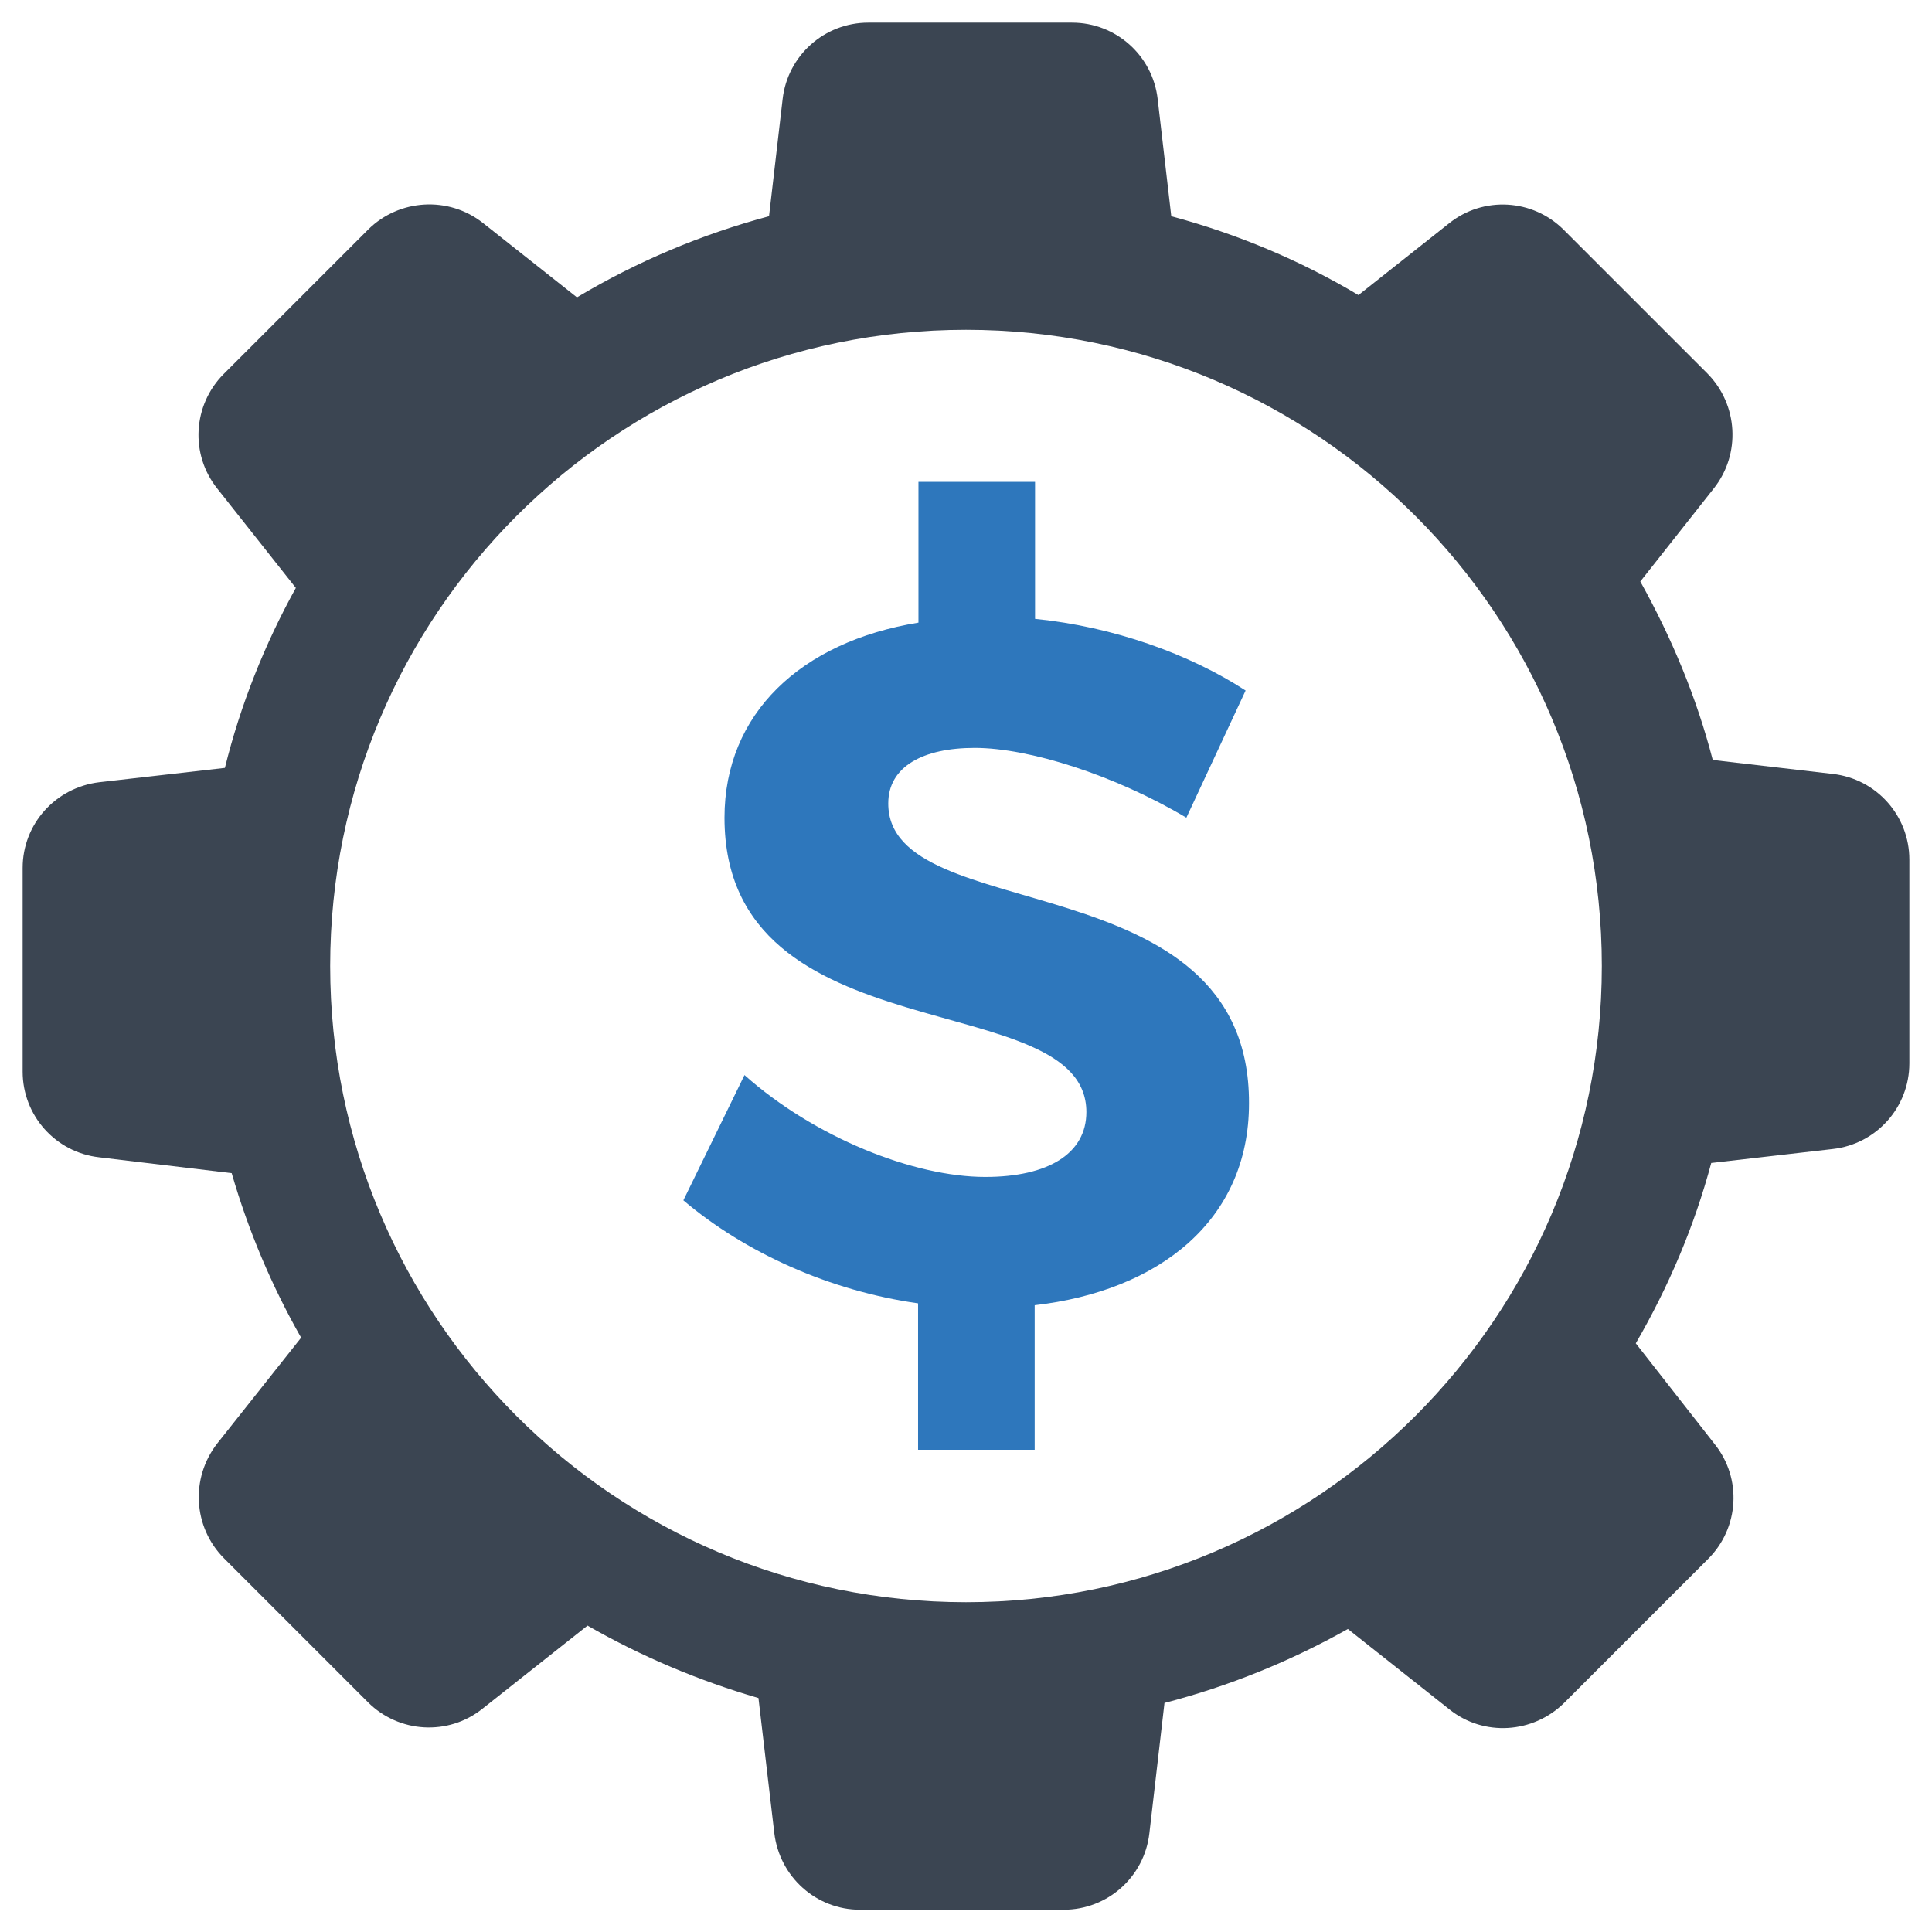
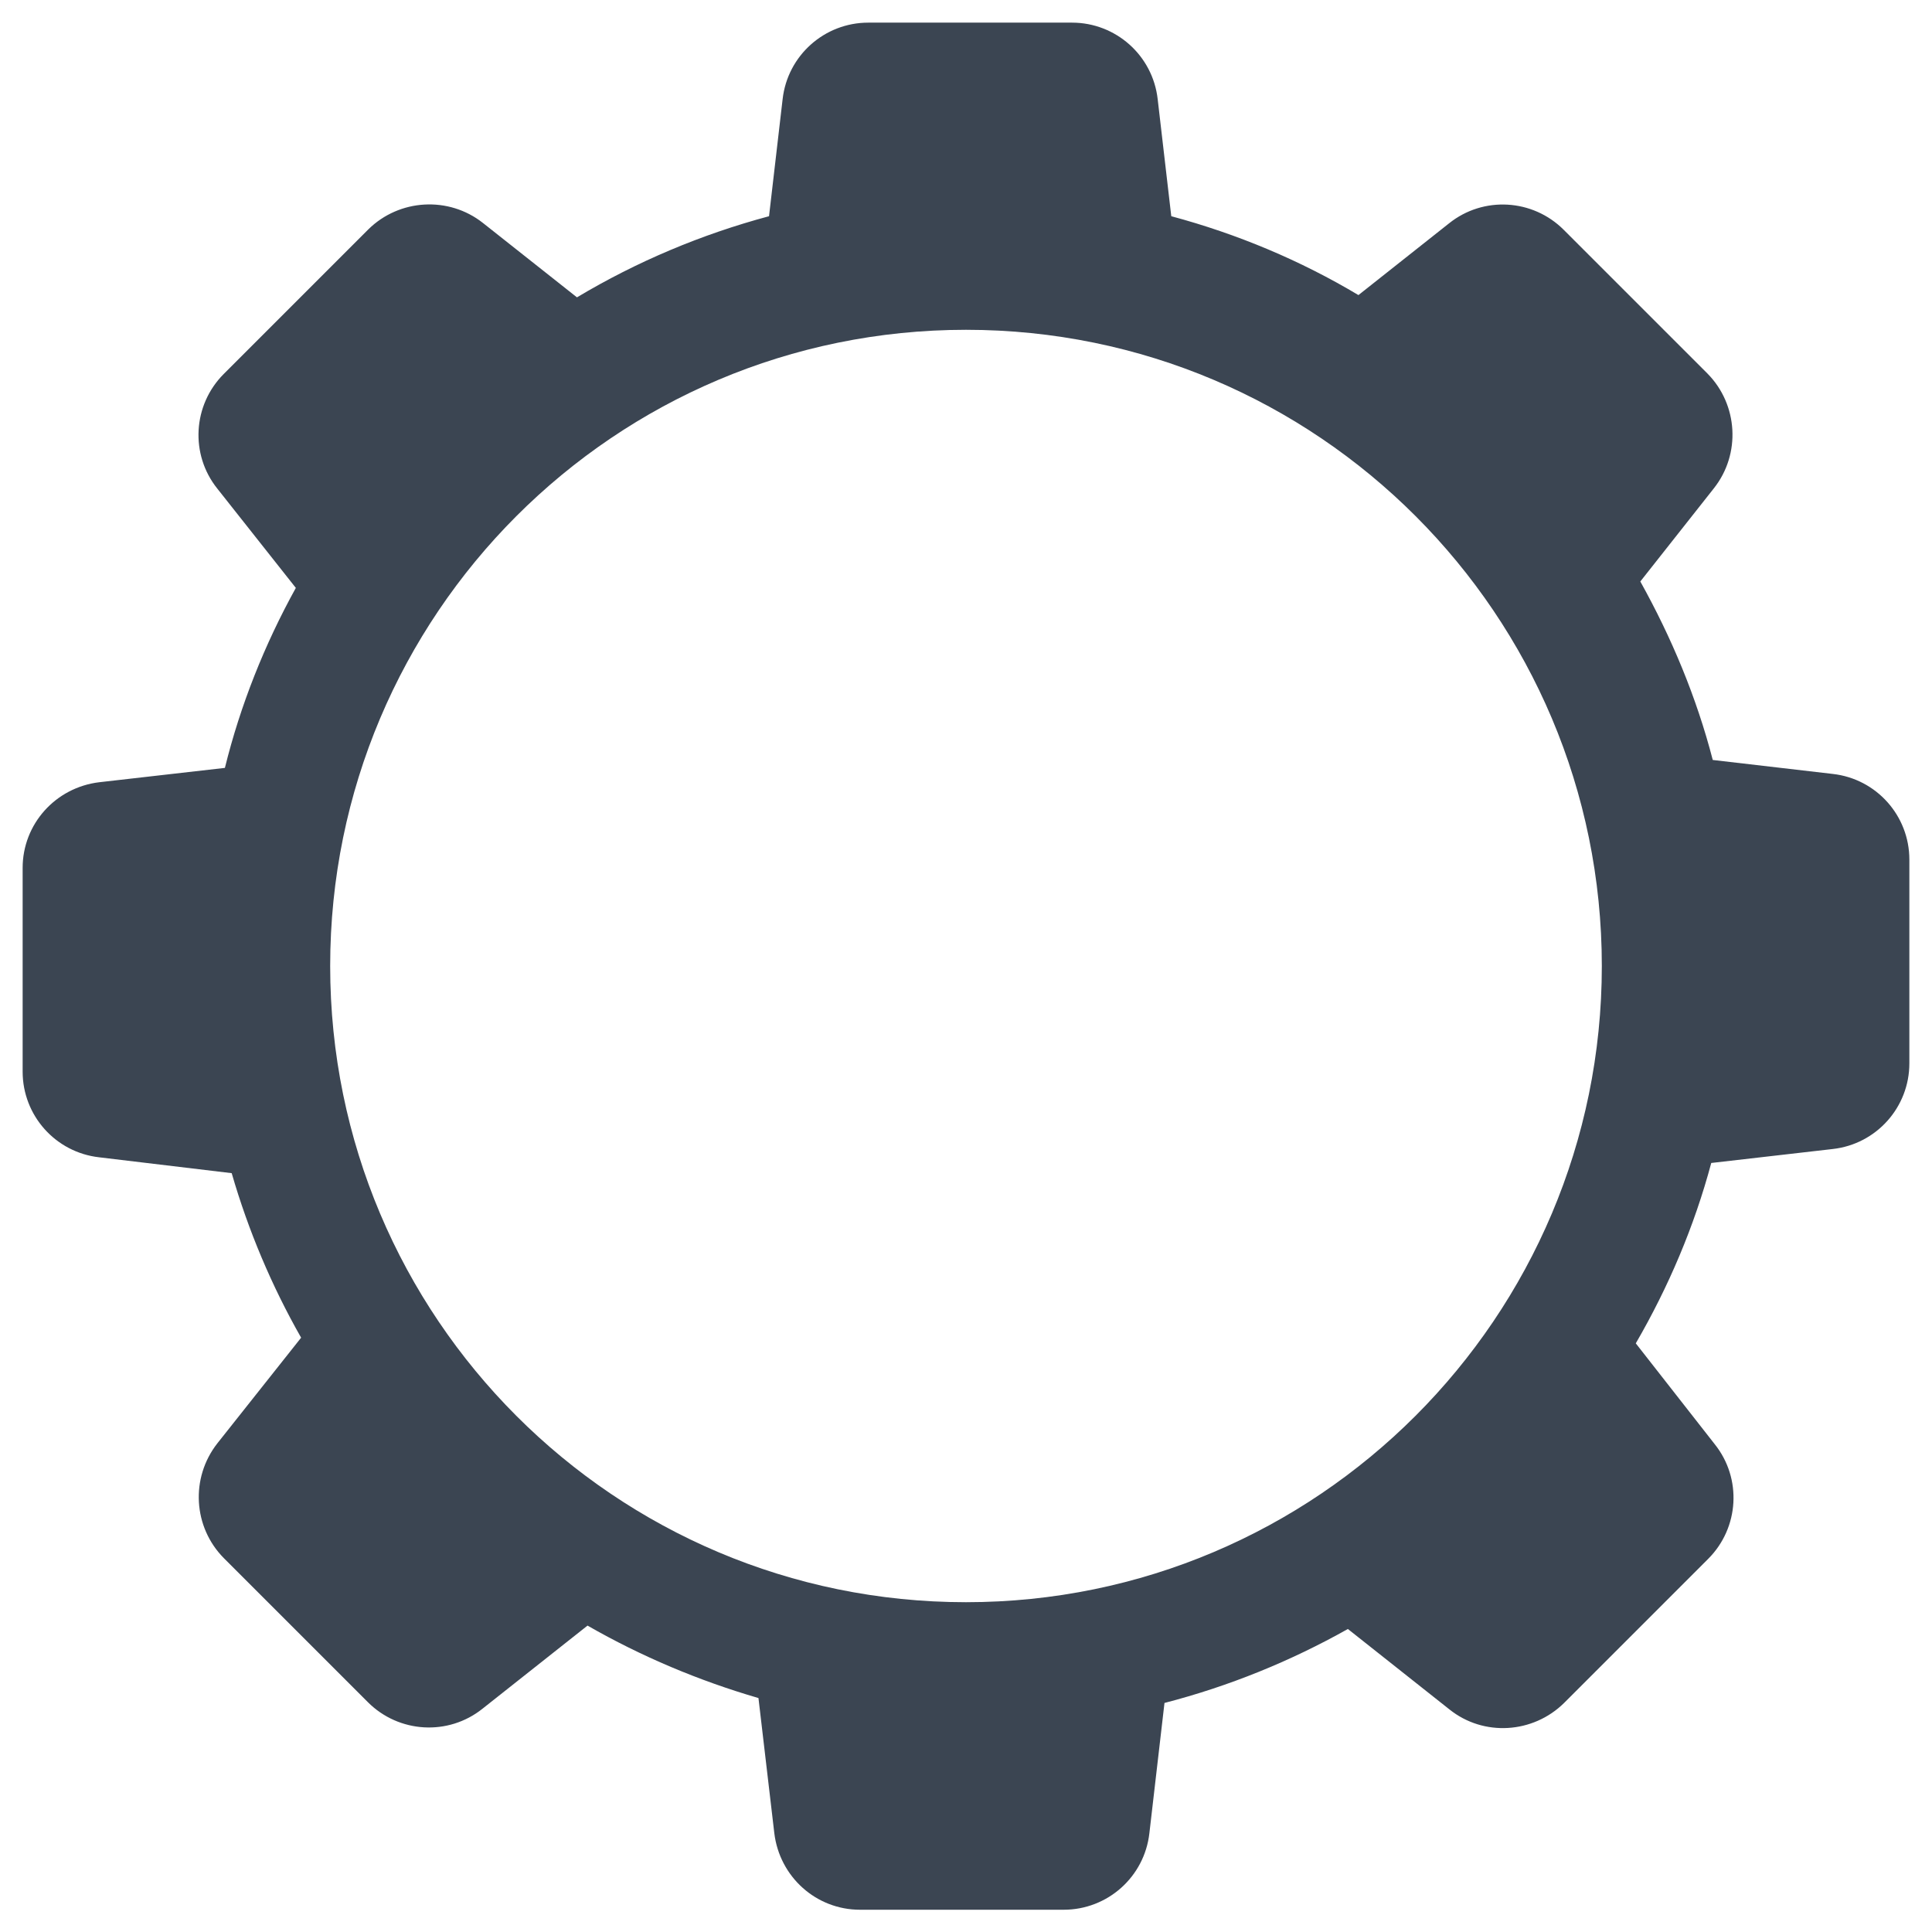
<svg xmlns="http://www.w3.org/2000/svg" version="1.1" id="Layer_1" x="0px" y="0px" viewBox="0 0 512 512" style="enable-background:new 0 0 512 512;" xml:space="preserve">
  <style type="text/css">
	.st0{fill-rule:evenodd;clip-rule:evenodd;fill:#3B4552;}
	.st1{fill:#2E77BC;}
</style>
  <g>
    <path class="st0" d="M61.4,310.9c4.4,15.2,10.6,29.9,18.4,43.6l-22.2,28c-7.2,9.2-6.4,22.2,1.7,30.4l38.2,38.2   c8.2,8.2,21.3,9,30.4,1.7l27.8-22C170,439,185.2,445.4,201,450l4.2,35.8c1.4,11.6,11.1,20.3,22.7,20.3h54   c11.6,0,21.4-8.7,22.7-20.3l4-34.5c17-4.4,33.3-11,48.6-19.6l26.9,21.3c9.1,7.3,22.2,6.4,30.4-1.7l38.2-38.2   c8.2-8.2,9-21.3,1.7-30.4L433.5,356c8.7-15,15.5-31,20-47.8l32.2-3.7c11.6-1.3,20.3-11.1,20.3-22.7v-54c0-11.6-8.7-21.4-20.3-22.7   l-31.8-3.7c-4.3-16.6-10.9-32.4-19.2-47.3l19.5-24.7c7.2-9.1,6.4-22.2-1.7-30.4l-38.1-38.1c-8.2-8.2-21.3-9-30.4-1.7l-24,19   C344.6,69,327.9,62,310.4,57.3l-3.6-31C305.5,14.7,295.7,6,284.1,6h-54c-11.6,0-21.4,8.7-22.7,20.3l-3.6,31   c-17.9,4.8-35,12-50.9,21.5l-24.9-19.7c-9.1-7.2-22.2-6.4-30.4,1.7L59.3,99.1c-8.2,8.2-9,21.3-1.7,30.4l20.8,26.3   c-8.3,15-14.7,31.1-18.8,47.7l-33.3,3.8C14.7,208.7,6,218.4,6,230v54c0,11.6,8.7,21.4,20.3,22.7L61.4,310.9L61.4,310.9z M256,87.4   c93.1,0,168.5,75.5,168.5,168.6c0,93.1-75.5,168.6-168.5,168.6c-93.1,0-168.5-75.5-168.5-168.6C87.5,162.9,162.9,87.4,256,87.4   L256,87.4z" />
    <g>
-       <path class="st1" d="M331,292.4c0,31.1-23.9,49.7-56.8,53.5v38.3h-30.9v-38.8c-23.4-3.3-45.8-13.4-62.2-27.3l16.2-33.2    c18.5,16.5,44.8,27,63.8,27c16.7,0,26.8-6.2,26.8-17.2c0-34-95.9-14.2-95.9-78c0-27.5,20.1-46.6,51.4-51.7v-37.3h30.9V164    c20.8,2.1,40.9,9.3,55.8,19l-15.7,33.7c-19-11.3-41.7-18.5-56.1-18.5c-13.6,0-22.9,4.9-22.9,14.7    C235.3,246.1,331.2,227.6,331,292.4z" />
-     </g>
+       </g>
  </g>
</svg>